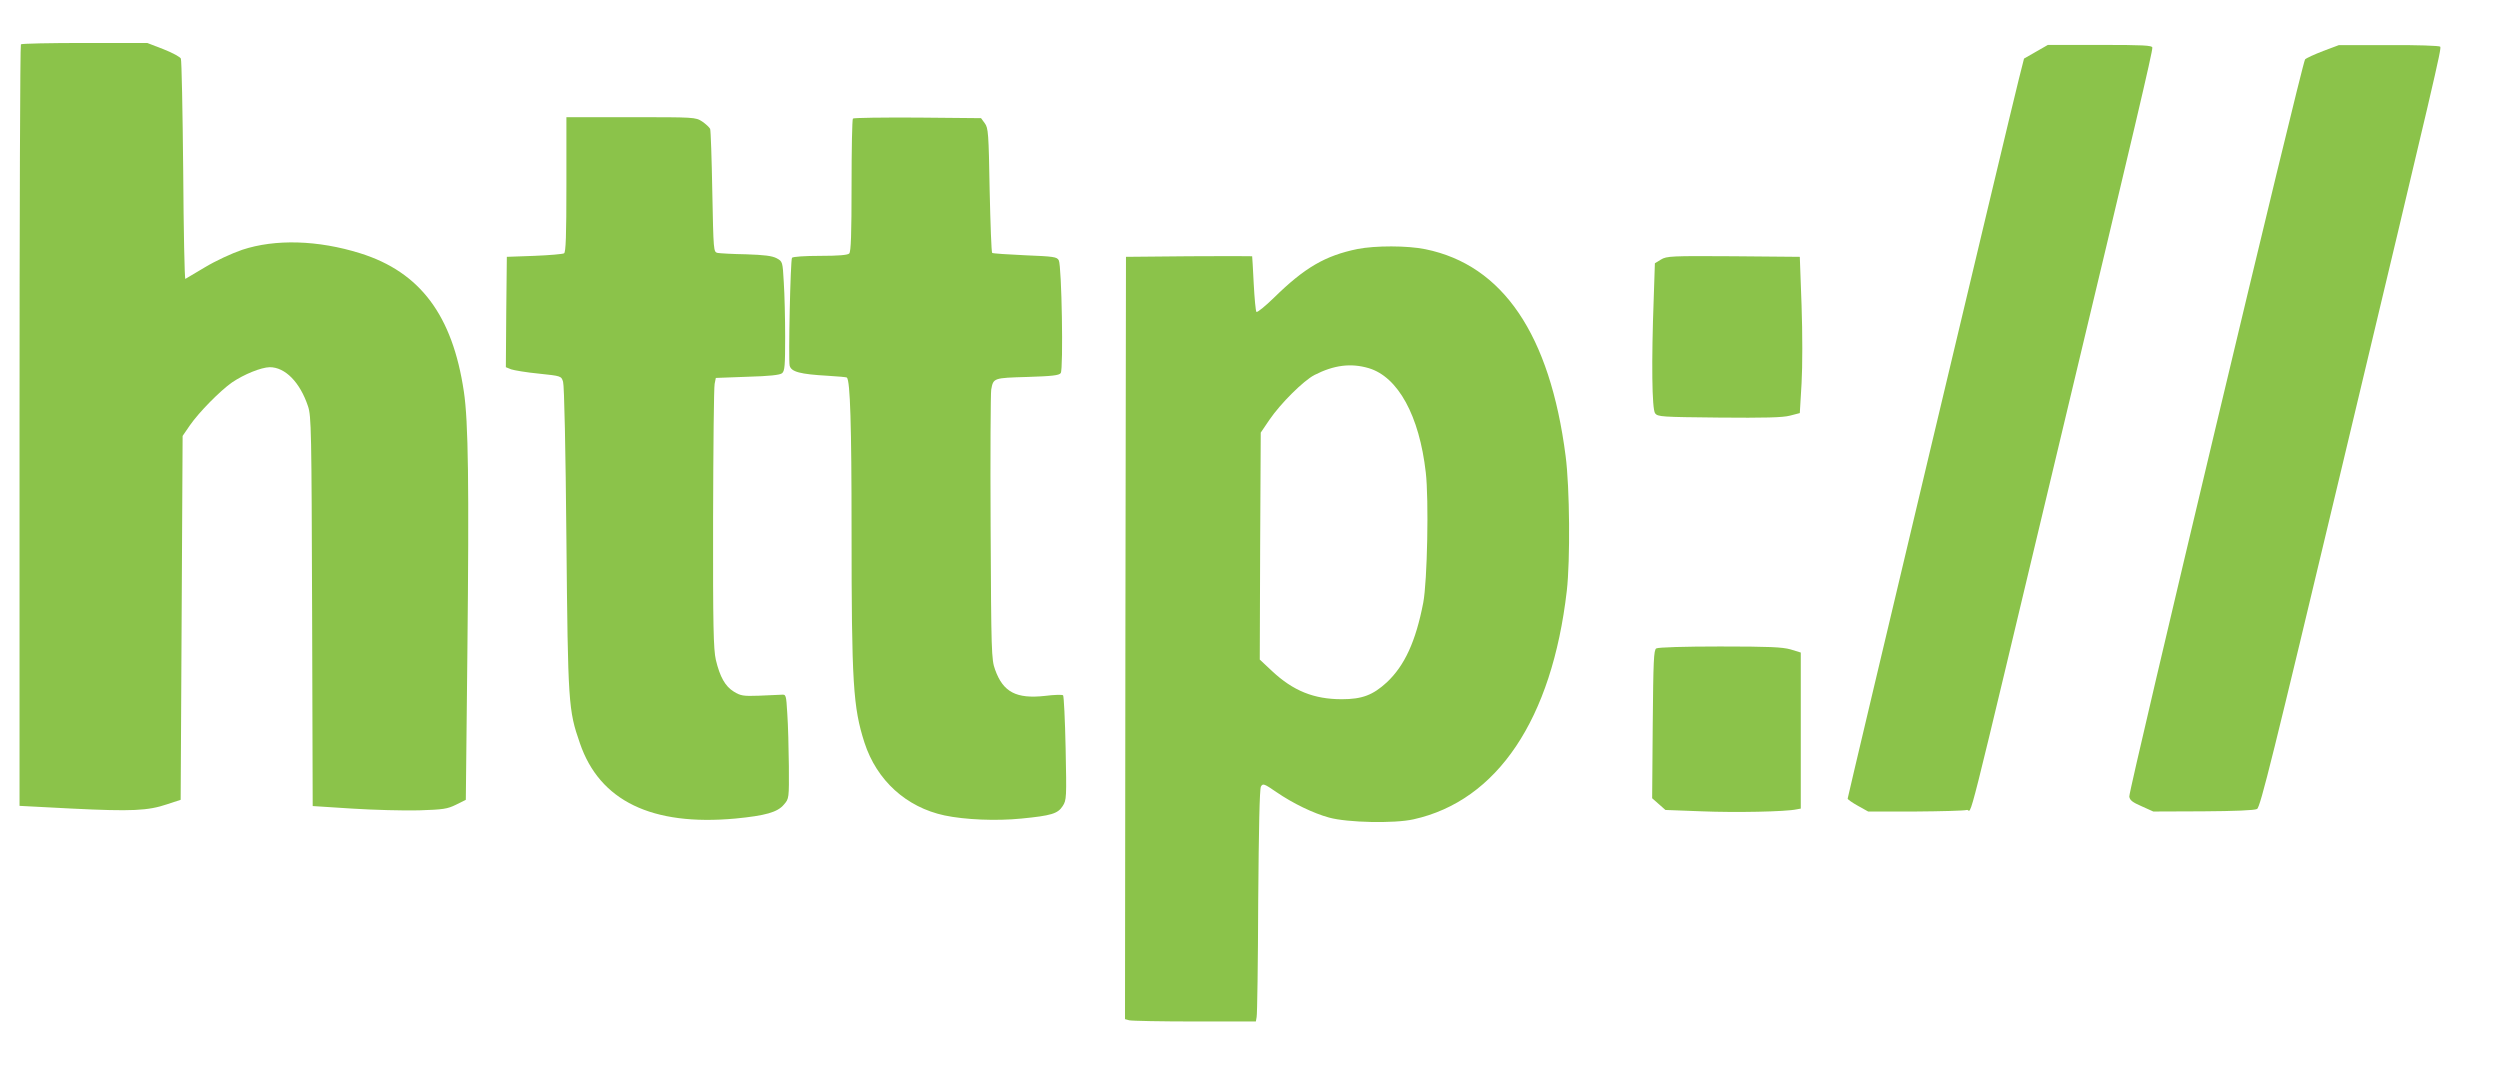
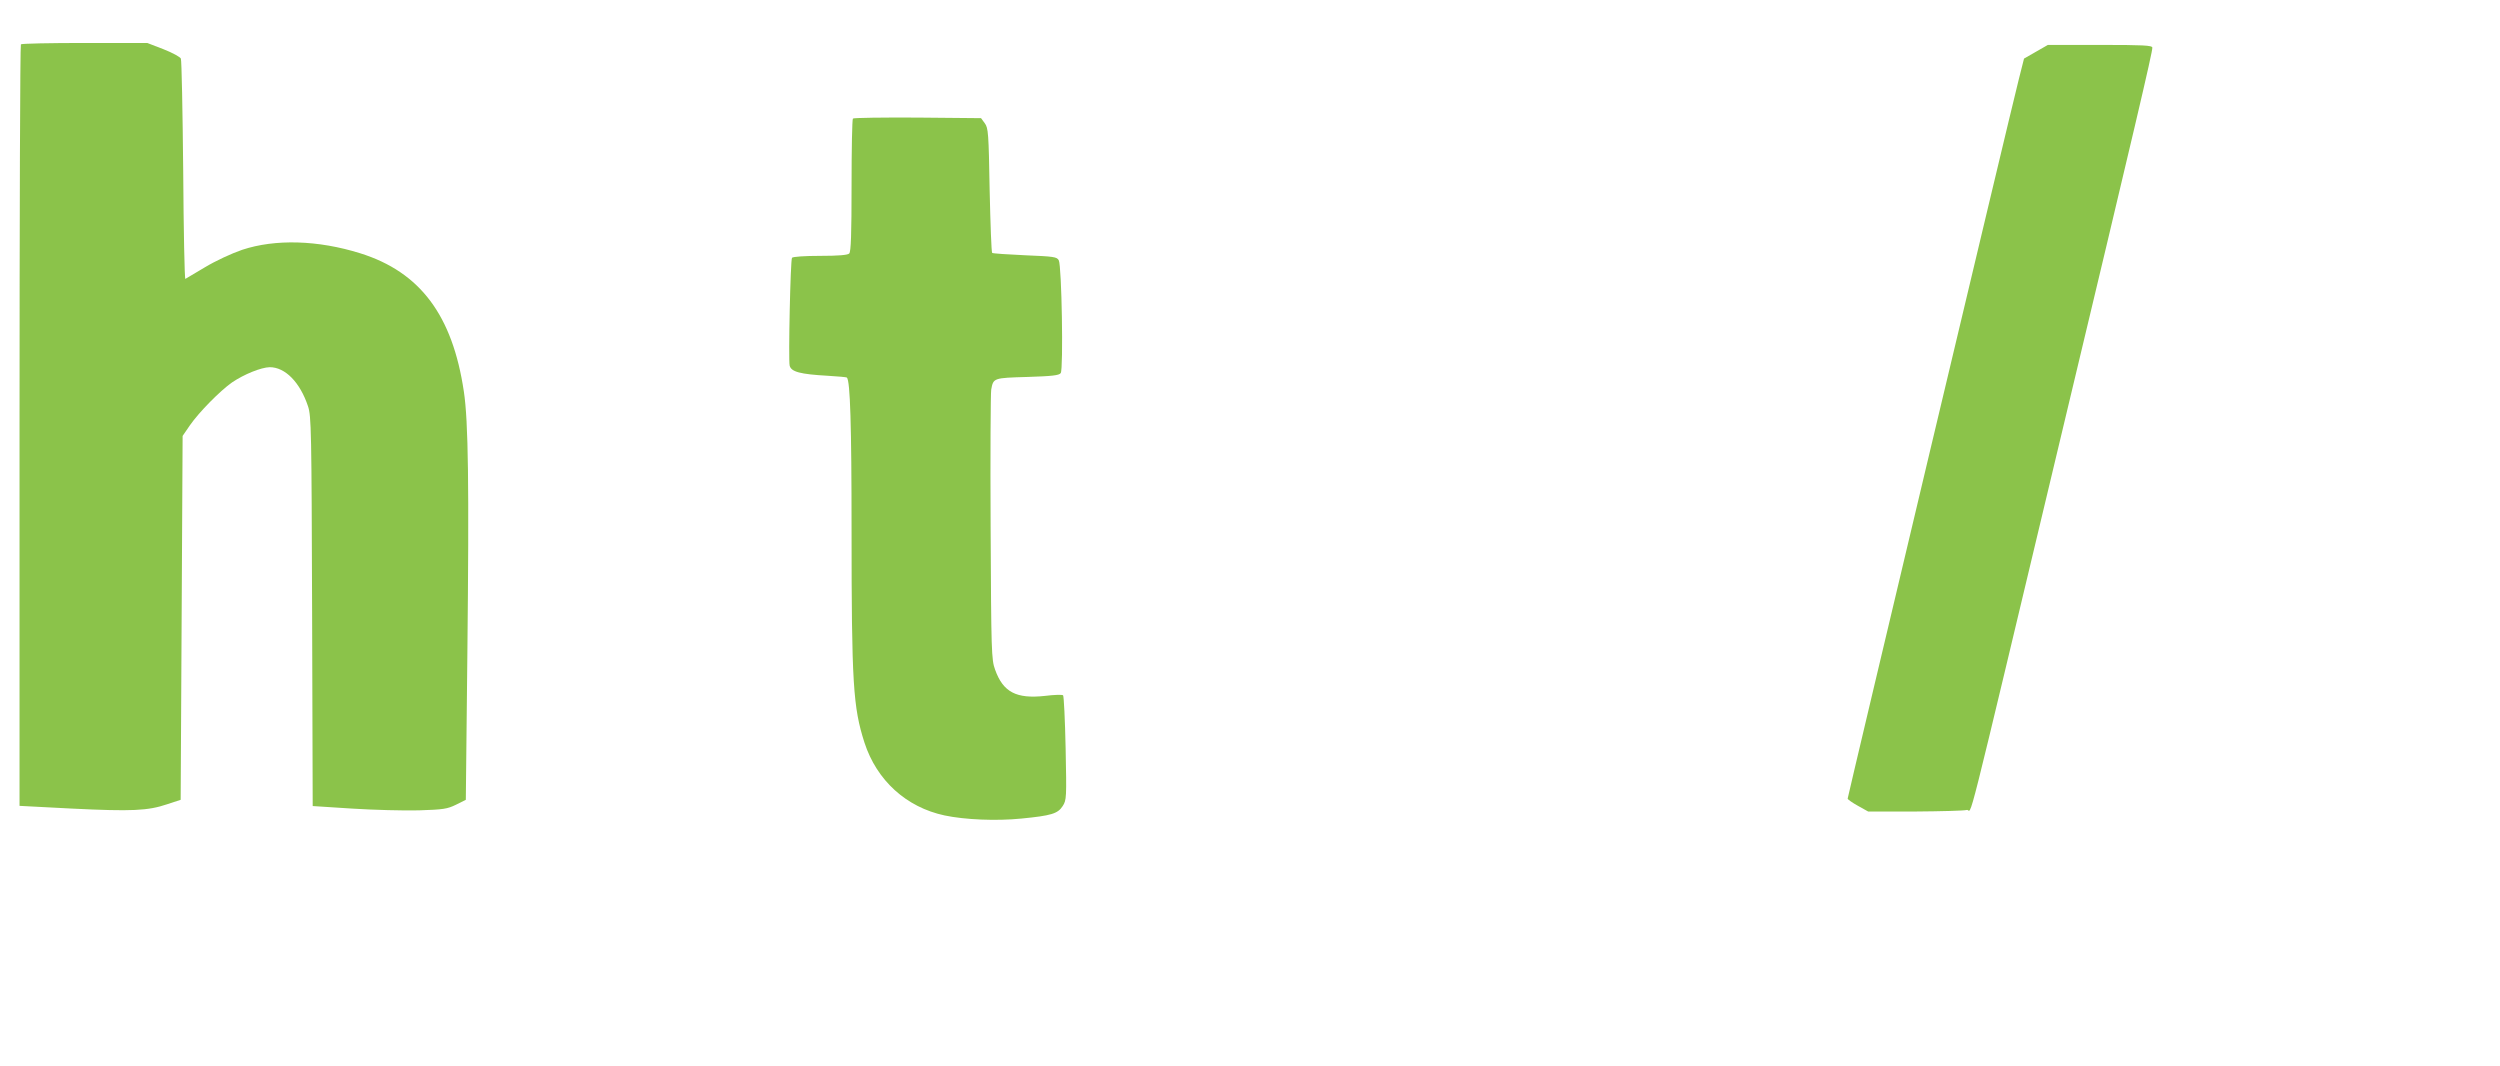
<svg xmlns="http://www.w3.org/2000/svg" version="1.0" width="1280pt" height="546pt" viewBox="0 0 1280 546" preserveAspectRatio="xMidYMid meet">
  <g transform="translate(0,546) scale(0.1,-0.1)" fill="#8bc34a" stroke="none">
    <path d="M107 5233 c-4 -3 -7 -882 -7 -1953 l0 -1946 269 -14 c307 -15 388 -11 486 22 l70 23 5 931 5 932 37 54 c47 68 156 178 216 220 62 42 149 77 193 78 79 0 155 -77 196 -200 17 -51 18 -119 21 -1051 l3 -996 202 -13 c111 -7 265 -11 342 -9 125 4 145 7 190 29 l50 25 8 755 c9 859 5 1182 -18 1335 -58 391 -224 612 -530 708 -217 68 -436 74 -605 18 -53 -18 -137 -57 -190 -89 -52 -31 -98 -58 -101 -60 -4 -2 -9 248 -11 555 -3 307 -8 565 -12 573 -3 8 -43 30 -89 48 l-83 32 -320 0 c-176 0 -324 -3 -327 -7z" />
    <path d="M10424 5195 l-61 -35 -27 -107 c-42 -165 -876 -3673 -876 -3682 0 -4 24 -21 53 -37 l52 -29 240 0 c132 1 251 4 265 8 31 8 -28 -224 476 1887 391 1635 474 1990 474 2016 0 12 -49 14 -267 14 l-268 0 -61 -35z" />
-     <path d="M11895 5199 c-44 -17 -86 -36 -93 -43 -15 -15 -903 -3741 -900 -3774 2 -19 17 -30 63 -50 l60 -27 255 1 c161 1 263 5 276 12 17 9 80 265 433 1744 490 2053 512 2148 505 2159 -3 5 -121 9 -262 8 l-257 0 -80 -30z" />
-     <path d="M2900 4516 c0 -265 -3 -347 -12 -353 -7 -4 -76 -10 -153 -13 l-140 -5 -3 -283 -2 -282 27 -11 c15 -5 79 -16 142 -22 114 -12 115 -12 124 -42 6 -18 13 -348 17 -805 8 -845 10 -875 69 -1045 101 -296 369 -425 796 -386 154 15 216 32 249 72 26 30 26 32 25 197 -1 92 -4 212 -8 267 -6 99 -6 100 -31 98 -14 -1 -65 -3 -115 -5 -80 -3 -94 0 -128 21 -44 27 -71 75 -92 163 -12 53 -15 172 -14 723 1 363 4 674 8 690 l6 30 162 6 c112 3 166 9 177 18 14 11 16 40 16 186 0 94 -3 220 -7 279 -6 107 -6 107 -37 124 -23 12 -63 17 -156 20 -69 1 -134 5 -146 7 -21 5 -21 10 -27 312 -3 170 -8 315 -11 323 -4 8 -22 25 -41 38 -34 22 -39 22 -365 22 l-330 0 0 -344z" />
    <path d="M4367 4853 c-4 -3 -7 -158 -7 -343 0 -248 -3 -339 -12 -348 -8 -8 -56 -12 -149 -12 -76 0 -140 -4 -144 -10 -8 -13 -19 -522 -12 -552 8 -32 54 -44 196 -52 52 -3 95 -7 97 -9 17 -17 24 -242 24 -780 0 -787 8 -908 66 -1089 63 -194 214 -331 410 -373 104 -22 265 -29 394 -16 153 15 186 25 211 64 20 31 20 43 15 296 -3 145 -9 267 -13 271 -4 4 -46 3 -93 -3 -146 -16 -214 19 -255 134 -19 51 -20 91 -23 729 -2 371 0 689 3 705 11 60 11 60 185 65 127 4 163 8 171 20 14 20 5 550 -10 577 -9 18 -26 20 -172 26 -88 4 -164 9 -169 12 -4 2 -9 147 -13 321 -5 293 -7 319 -25 343 l-19 26 -325 3 c-178 1 -327 -1 -331 -5z" />
-     <path d="M6950 4185 c-165 -34 -270 -95 -427 -249 -45 -44 -86 -77 -90 -73 -4 4 -10 69 -14 145 -4 75 -7 138 -8 140 0 1 -146 1 -323 0 l-323 -3 -3 -1951 -2 -1952 22 -6 c13 -3 164 -6 335 -6 l313 0 4 23 c3 12 7 278 8 592 3 372 7 576 14 588 10 17 16 15 80 -29 83 -57 188 -108 269 -130 94 -26 334 -31 432 -9 429 95 709 512 785 1170 18 157 15 530 -6 690 -80 622 -321 978 -718 1059 -92 19 -257 19 -348 1z m58 -610 c150 -45 259 -243 292 -534 16 -137 8 -557 -13 -667 -38 -197 -95 -322 -187 -408 -71 -65 -126 -86 -230 -86 -143 0 -249 43 -357 144 l-63 59 2 581 3 581 44 65 c58 85 175 201 231 230 100 51 186 62 278 35z" />
-     <path d="M8504 4131 l-31 -19 -6 -182 c-12 -322 -9 -564 7 -586 14 -18 31 -19 328 -22 232 -2 326 0 363 10 l50 13 9 152 c5 87 5 257 0 400 l-9 248 -340 3 c-318 2 -342 1 -371 -17z" />
-     <path d="M8480 2140 c-13 -8 -15 -65 -18 -388 l-3 -379 34 -30 34 -30 187 -7 c171 -7 429 -2 484 10 l22 4 0 400 0 399 -52 16 c-42 12 -111 15 -362 15 -178 0 -317 -4 -326 -10z" />
  </g>
</svg>